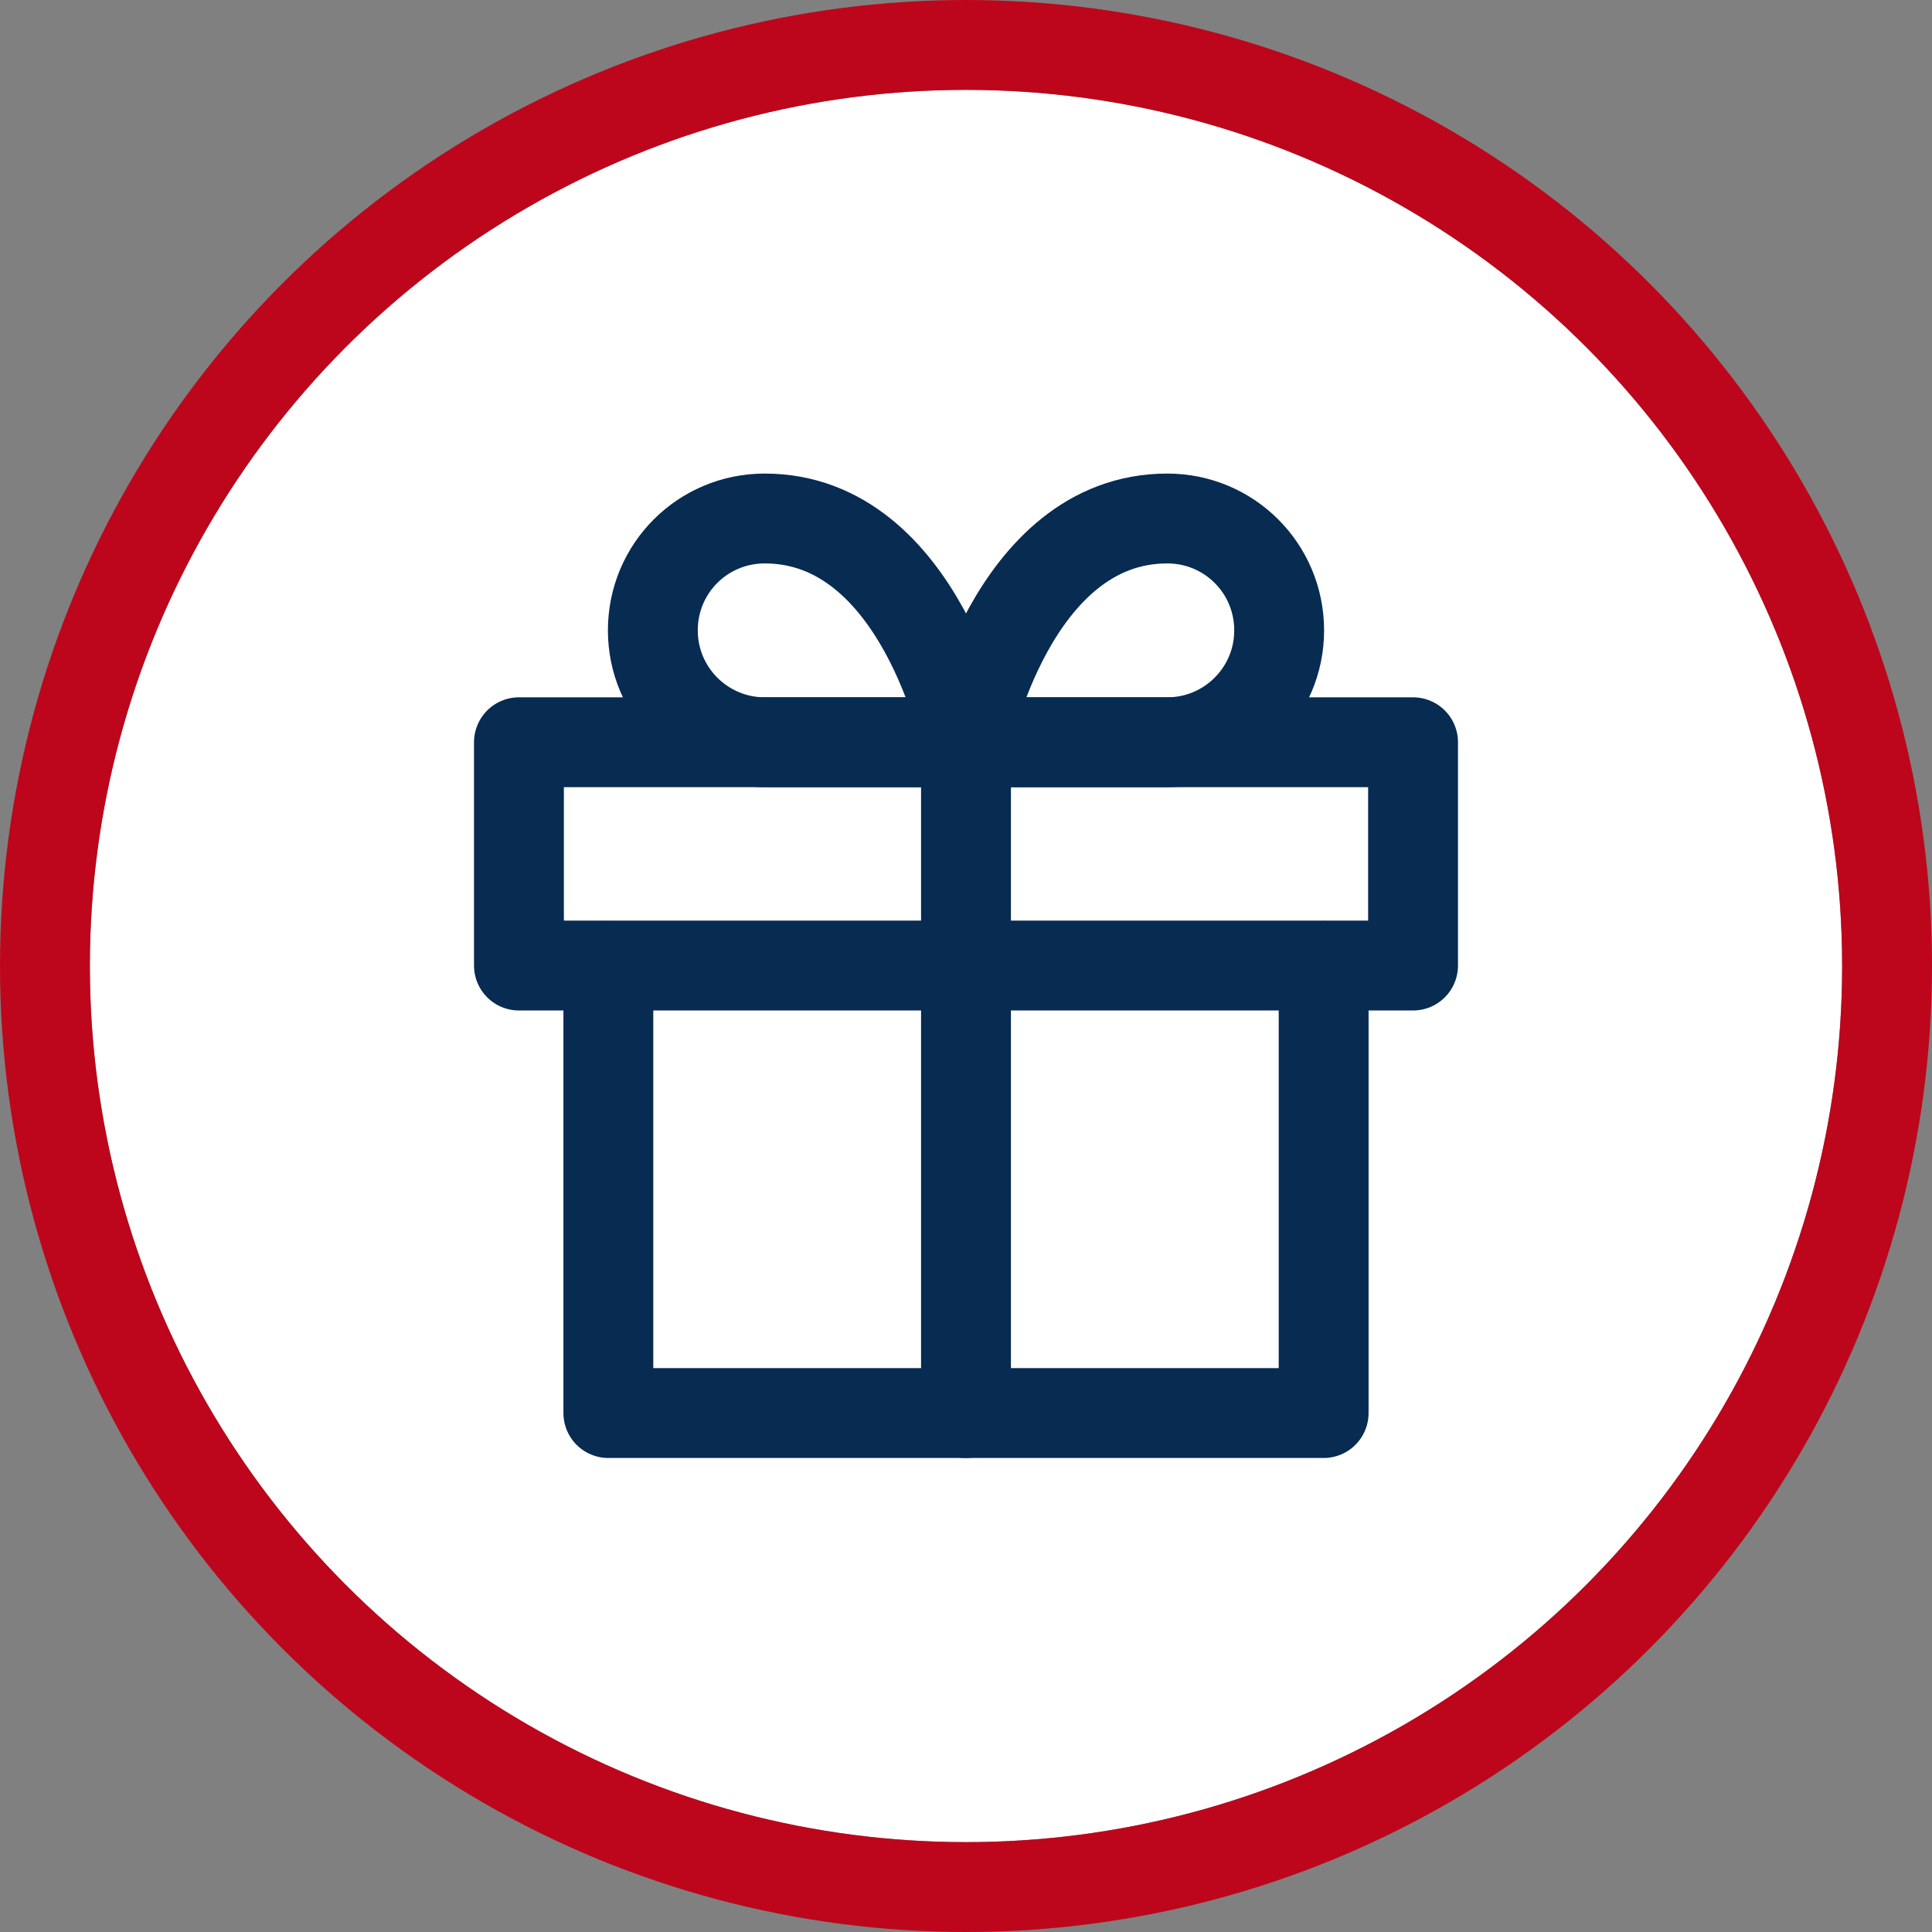
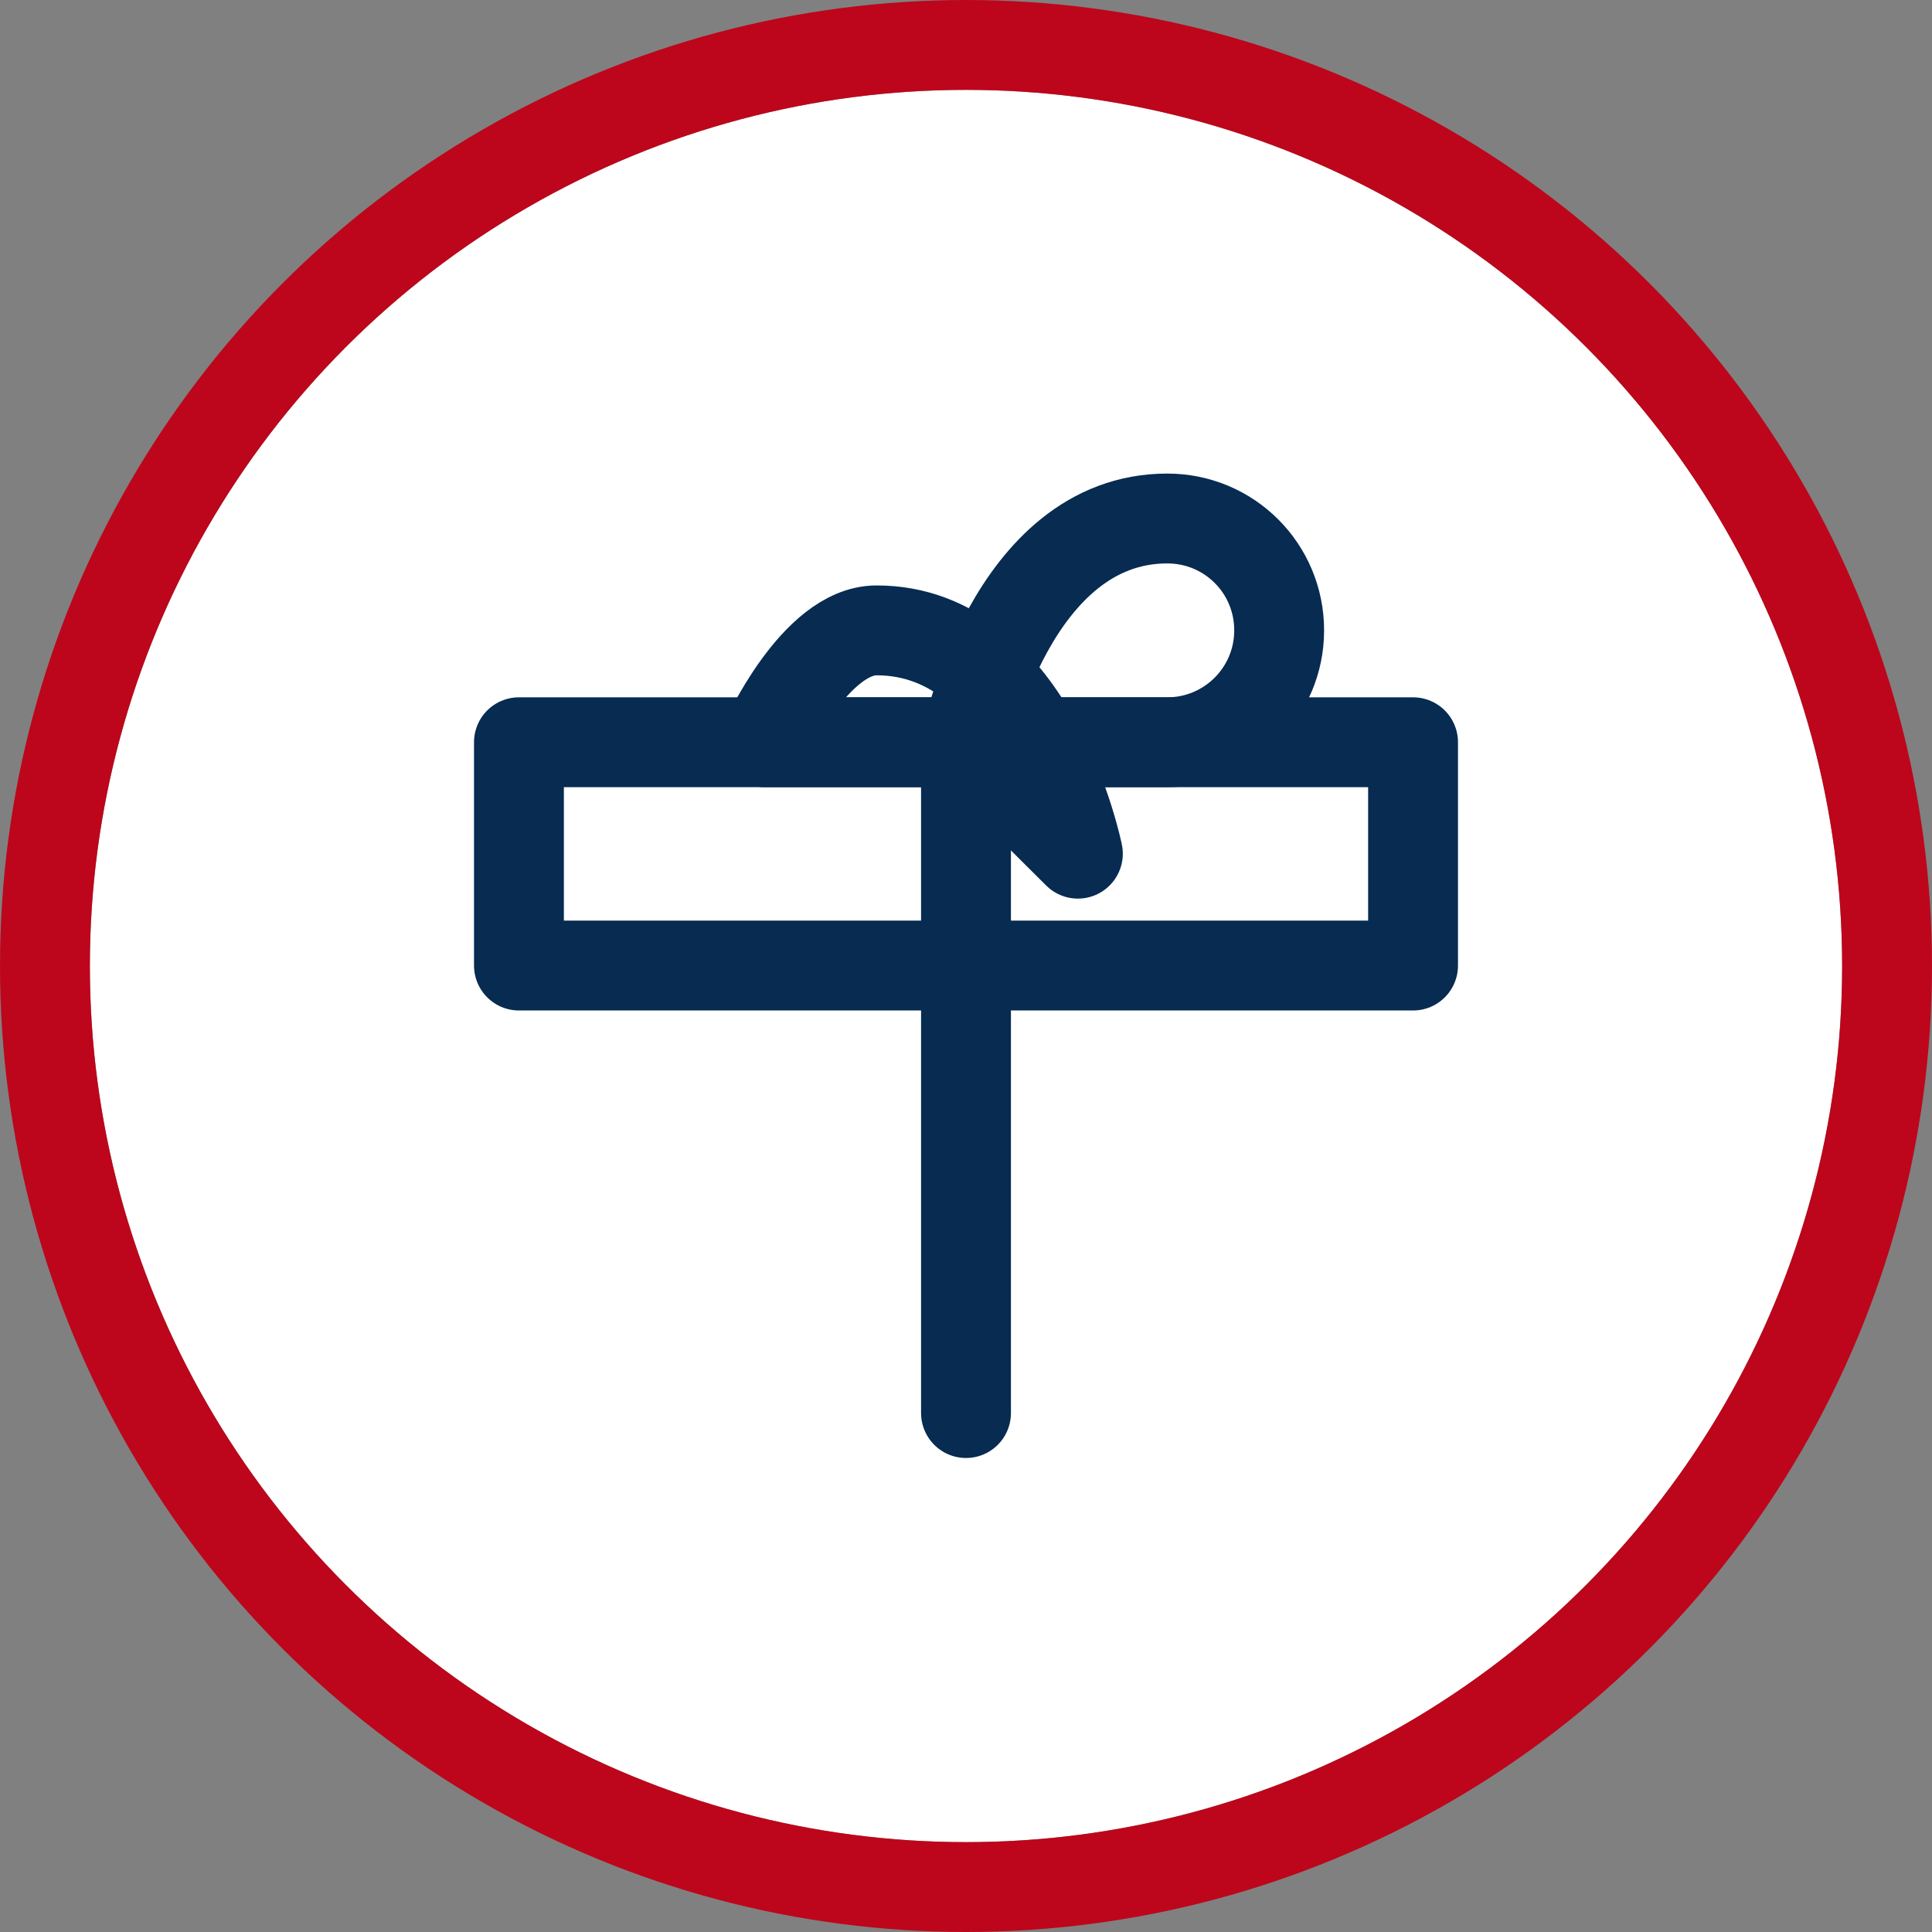
<svg xmlns="http://www.w3.org/2000/svg" id="Layer_2" data-name="Layer 2" viewBox="0 0 43 43">
  <rect x="0" y="0" width="43" height="43" fill="#808080" stroke="none" />
  <defs>
    <style>
      .cls-1 {
        stroke: #bd061b;
      }

      .cls-1, .cls-2 {
        fill: none;
        stroke-width: 2px;
      }

      .cls-2 {
        stroke: #072b51;
        stroke-linecap: round;
        stroke-linejoin: round;
      }

      .cls-3 {
        fill: #fff;
        stroke-width: 0px;
      }
    </style>
  </defs>
  <g id="Layer_1-2" data-name="Layer 1">
    <g id="Ellipse_29" data-name="Ellipse 29">
      <circle class="cls-3" cx="21.5" cy="21.5" r="19.5" />
      <circle class="cls-1" cx="21.5" cy="21.5" r="20.5" />
    </g>
    <g id="Icon_feather-gift" data-name="Icon feather-gift">
-       <path id="Path_4392" data-name="Path 4392" class="cls-2" d="M29.46,21.5v9.95h-15.92v-9.95" />
      <path id="Path_4393" data-name="Path 4393" class="cls-2" d="M11.55,16.52h19.9v4.97H11.55v-4.97Z" />
      <path id="Path_4394" data-name="Path 4394" class="cls-2" d="M21.5,31.45v-14.92" />
-       <path id="Path_4395" data-name="Path 4395" class="cls-2" d="M21.5,16.52h-4.48c-1.37,0-2.49-1.11-2.49-2.49s1.11-2.49,2.49-2.49c3.48,0,4.48,4.97,4.48,4.97Z" />
+       <path id="Path_4395" data-name="Path 4395" class="cls-2" d="M21.5,16.52h-4.48s1.11-2.49,2.49-2.49c3.48,0,4.48,4.97,4.48,4.97Z" />
      <path id="Path_4396" data-name="Path 4396" class="cls-2" d="M21.5,16.52h4.48c1.37,0,2.49-1.11,2.49-2.49s-1.11-2.49-2.49-2.49c-3.48,0-4.48,4.97-4.48,4.97Z" />
    </g>
  </g>
</svg>